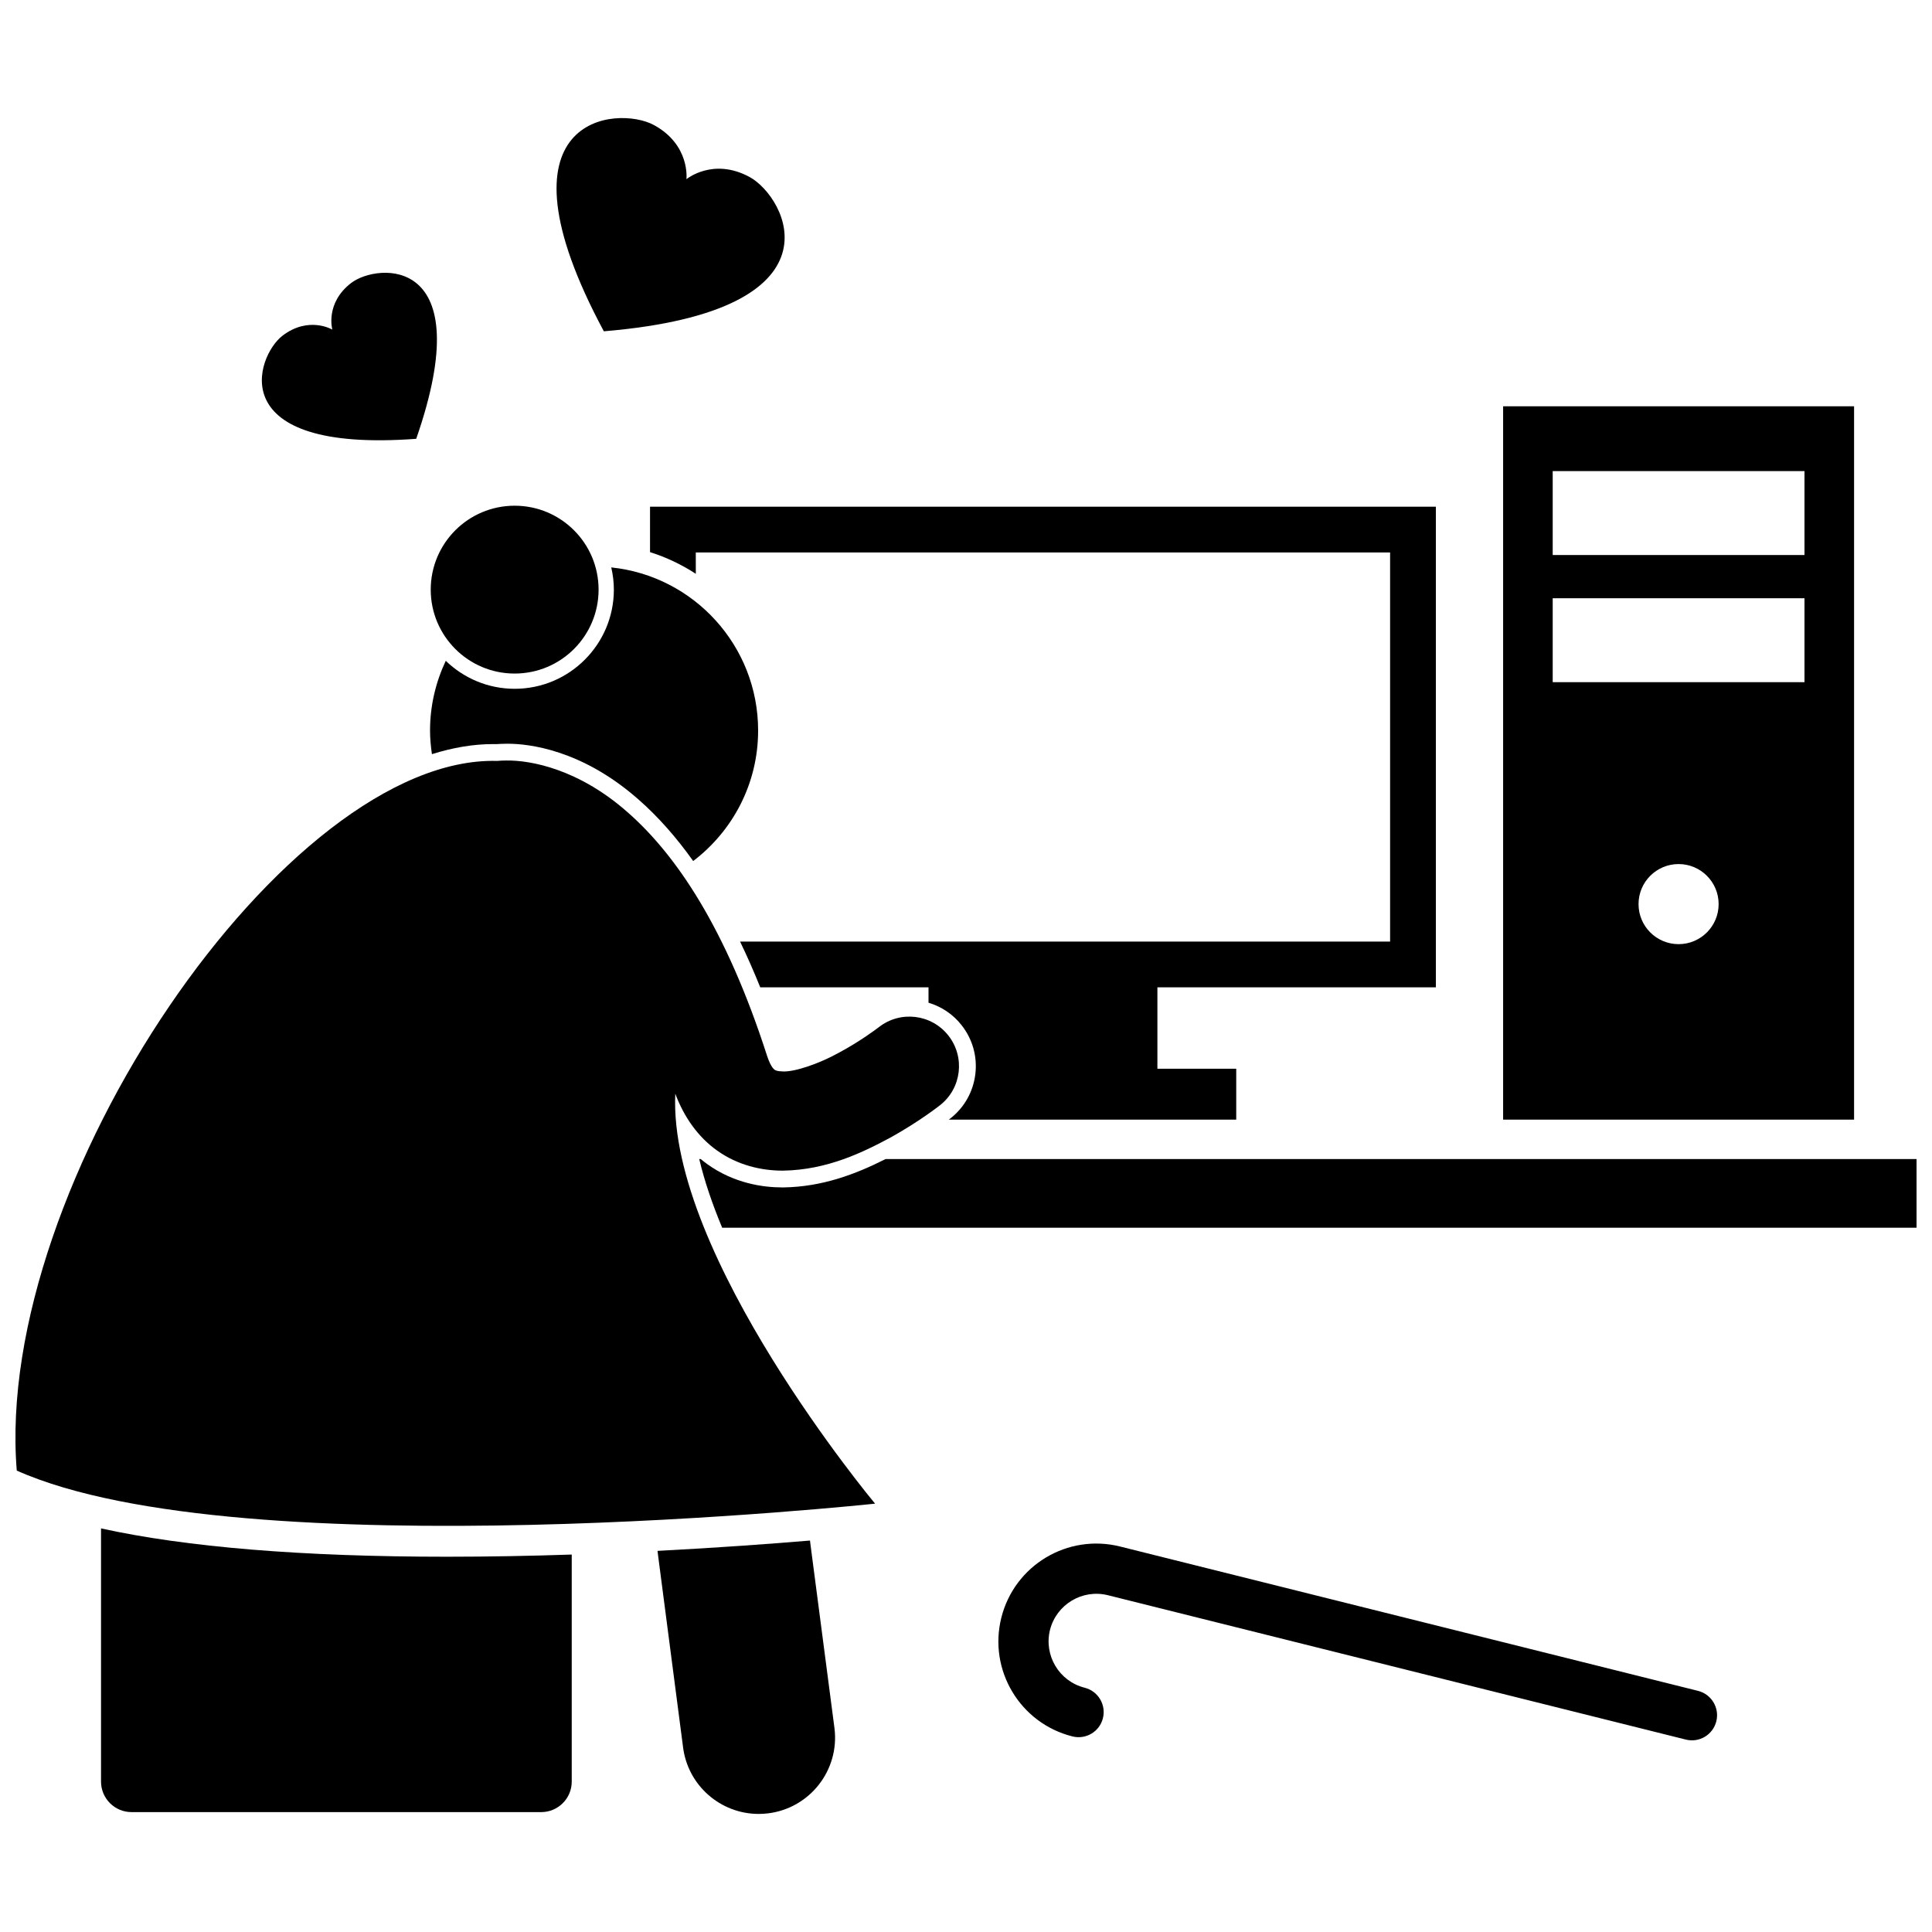
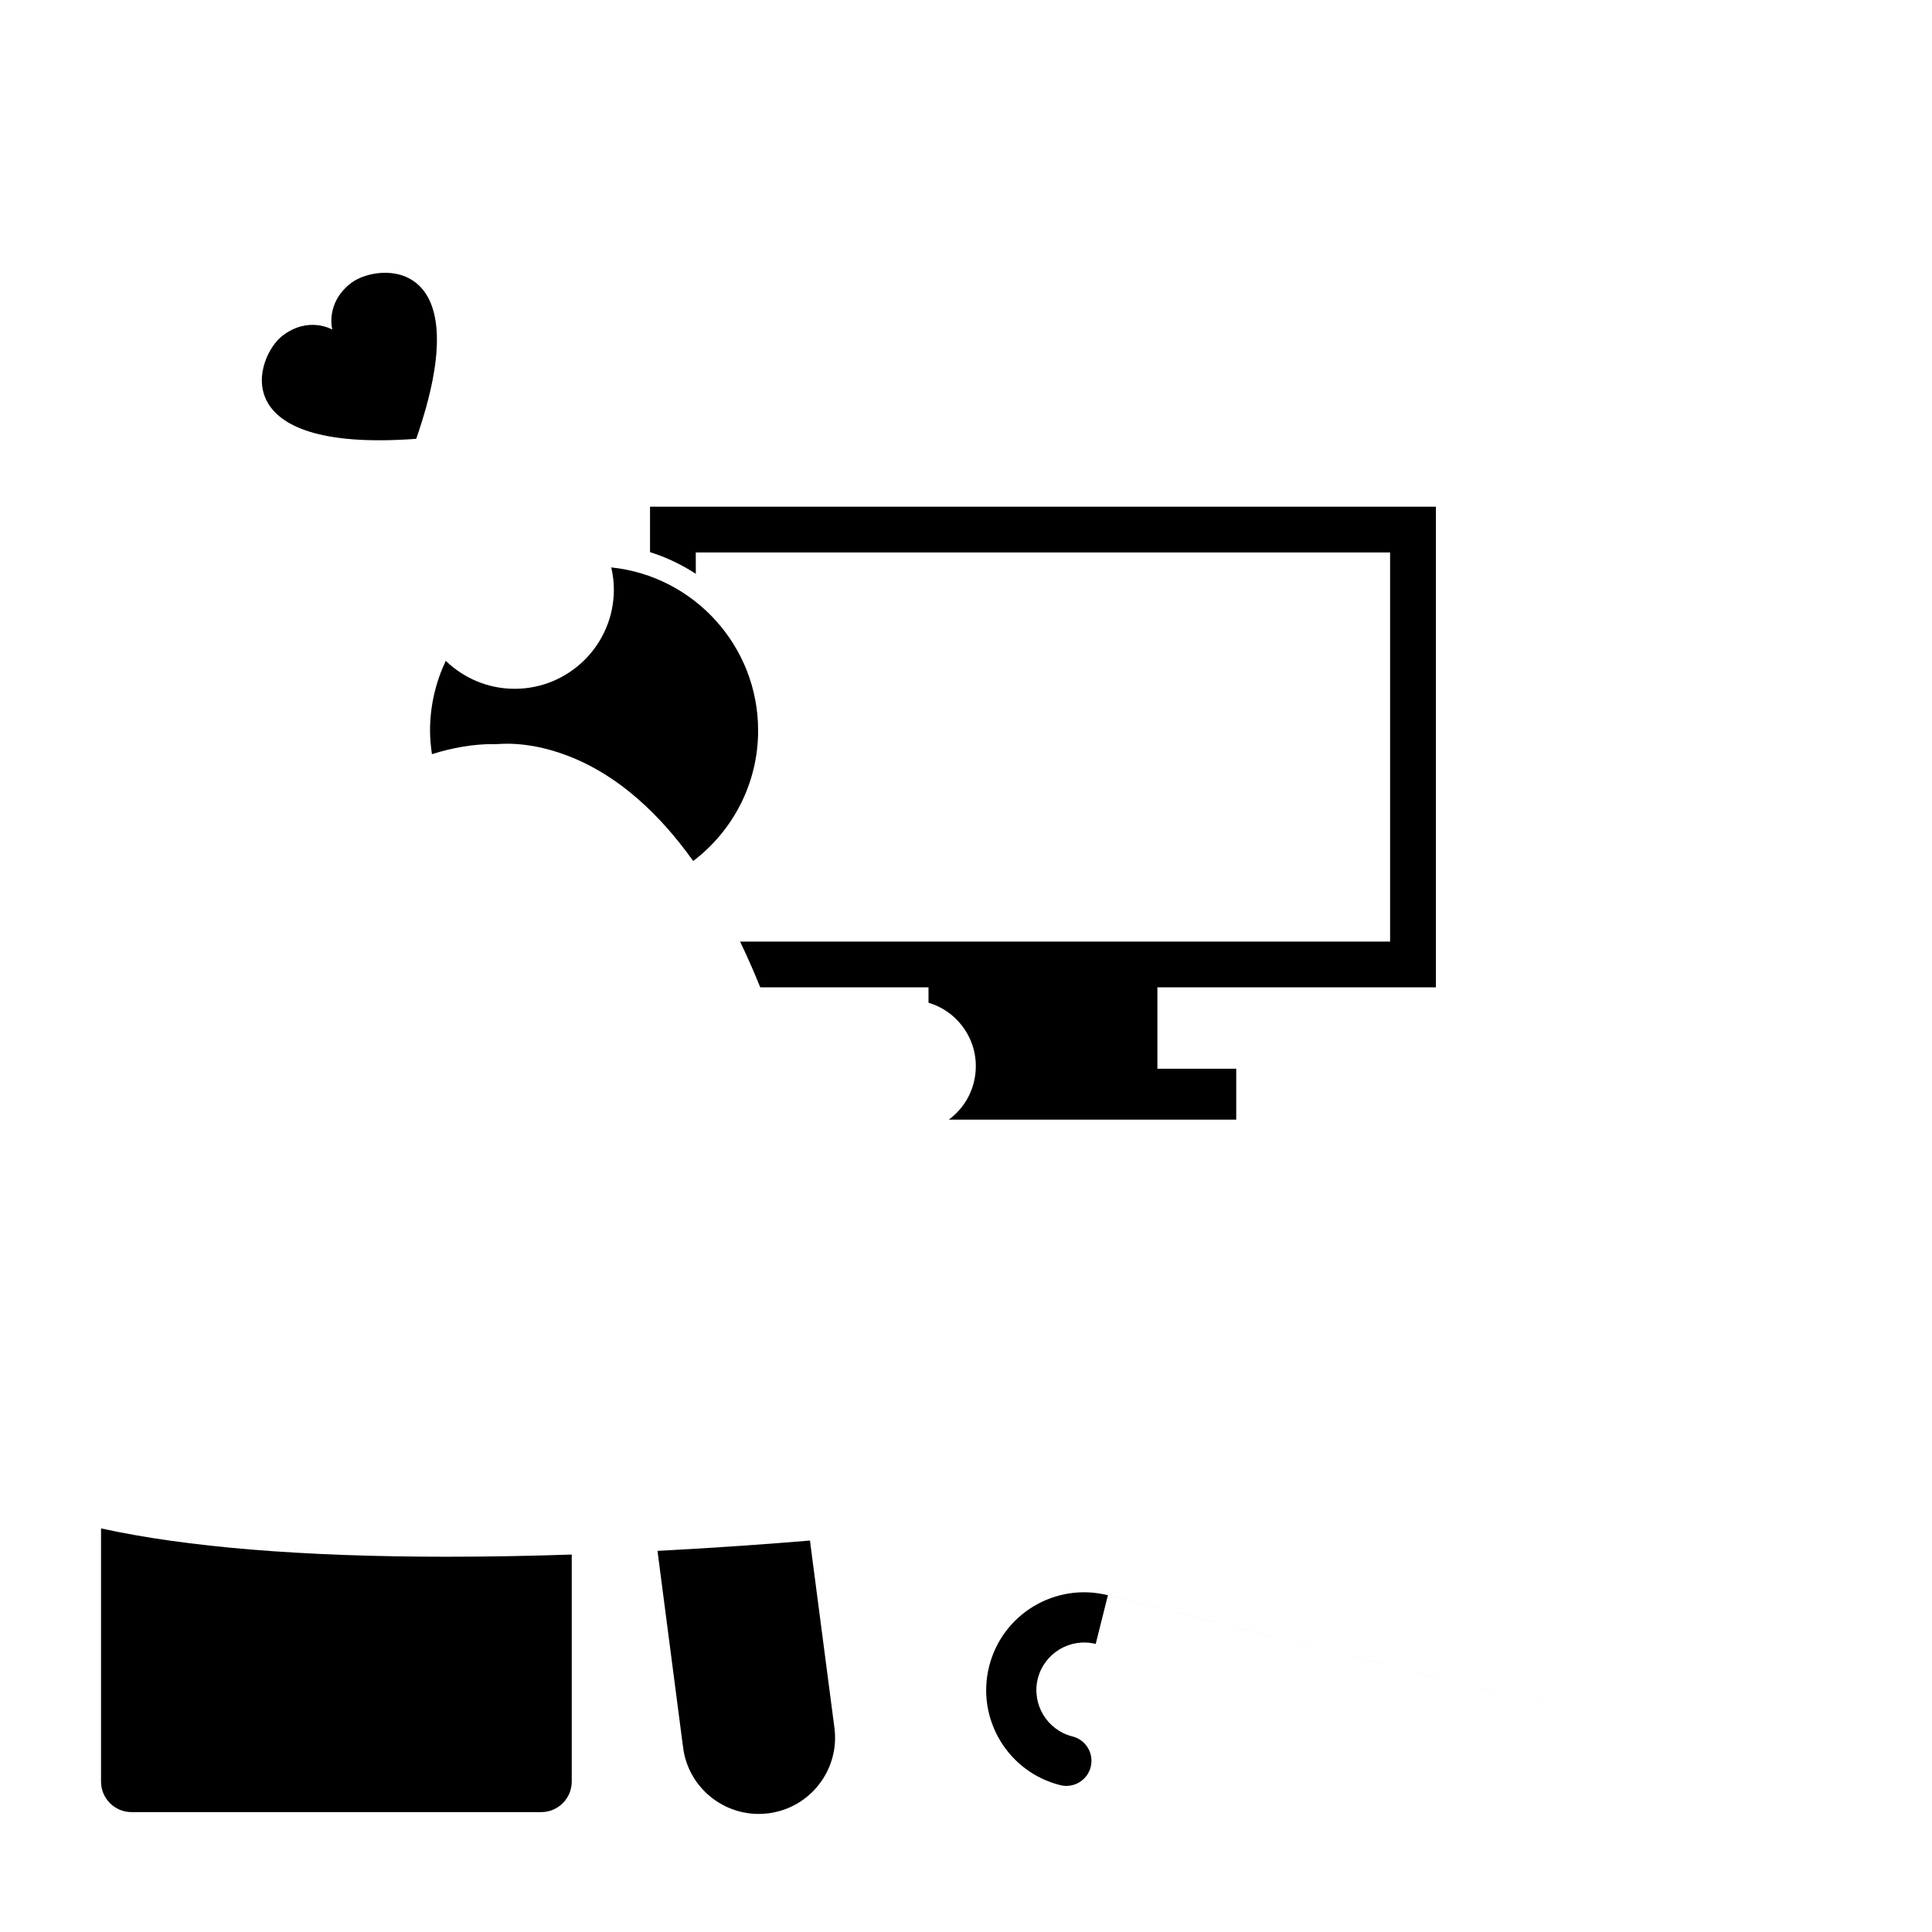
<svg xmlns="http://www.w3.org/2000/svg" width="800px" height="800px" version="1.1" viewBox="144 144 512 512">
  <defs>
    <clipPath id="b">
      <path d="m329 451h322.9v19h-322.9z" />
    </clipPath>
    <clipPath id="a">
-       <path d="m148.09 345h250.91v204h-250.91z" />
-     </clipPath>
+       </clipPath>
  </defs>
  <g clip-path="url(#b)">
-     <path d="m351.59 458.68h-0.234c-5.172 0-12.824-1.07-19.938-6.184-0.59-0.418-1.156-0.879-1.719-1.34h-0.395c1.406 5.926 3.512 12.051 6.078 18.199h316.52v-18.199h-273.21c-7.961 4.019-16.742 7.367-27.102 7.523z" />
-   </g>
+     </g>
  <path d="m328.39 290.41h184v103.12h-172.26c1.852 3.848 3.637 7.879 5.344 12.129h44.59v4.07c3.426 1.023 6.496 3.059 8.77 5.961 2.906 3.695 4.199 8.293 3.641 12.957-0.559 4.664-2.906 8.832-6.598 11.738-0.105 0.082-0.273 0.211-0.422 0.324h76.16v-13.48h-20.891v-21.57h73.801v-127.38h-208.26v12.043c4.328 1.363 8.398 3.312 12.133 5.742z" />
-   <path d="m635.35 251.67h-93.008v189.05h93.008zm-46.508 142.54c-5.863 0-10.613-4.754-10.613-10.613 0-5.863 4.75-10.613 10.613-10.613 5.859 0 10.613 4.754 10.613 10.613 0.004 5.859-4.754 10.613-10.613 10.613zm33.363-69.422h-66.723v-22.242h66.723zm0-33.695h-66.723v-22.242h66.723z" />
  <path d="m318.25 555 0.199 1.609 6.555 50.316c1.238 10.262 9.969 17.785 20.047 17.785 0.812 0 1.637-0.047 2.461-0.148 11.086-1.344 18.988-11.418 17.641-22.508l-6.297-48.184-0.199-1.609c-10.246 0.859-24.293 1.895-40.406 2.738z" />
  <path d="m262.54 556.55c-38.453 0-69.141-2.531-91.766-7.508v67.098c0 4.465 3.621 8.086 8.086 8.086h108.57c4.465 0 8.086-3.621 8.086-8.086v-60.168c-10.641 0.359-21.758 0.578-32.977 0.578z" />
  <path d="m274.64 341.19c0.328 0 0.656 0.004 0.98 0.008 0.734-0.051 1.574-0.094 2.559-0.098l0.375-0.004c5.375 0 19.508 1.441 34.637 14.762 5.137 4.492 9.977 9.953 14.512 16.324 10.438-7.941 17.207-20.457 17.207-34.582 0-22.473-17.055-40.957-38.922-43.23 0.438 1.895 0.691 3.863 0.691 5.887 0 14.492-11.793 26.281-26.285 26.281-7.094 0-13.527-2.836-18.262-7.418-2.644 5.613-4.168 11.859-4.168 18.477 0 2.133 0.207 4.211 0.5 6.262 5.586-1.754 11-2.668 16.176-2.668z" />
-   <path d="m302.63 300.26c0 12.281-9.957 22.238-22.242 22.238s-22.242-9.957-22.242-22.238c0-12.285 9.957-22.242 22.242-22.242s22.242 9.957 22.242 22.242" />
  <g clip-path="url(#a)">
    <path d="m310.25 359.19c-12.93-11.387-25.574-13.738-32.055-13.648-0.957 0.004-1.754 0.047-2.441 0.109-55.672-1.527-133.53 112.07-127.31 188.07 59.84 26.68 227.46 8.762 227.46 8.762s-54.918-65.785-52.945-108.64c2.281 6.117 6.008 11.465 11.051 15.039 5.481 3.938 11.82 5.348 17.34 5.348h0.164c11.695-0.176 21.273-4.875 28.785-8.941 7.422-4.16 12.477-8.133 12.828-8.402 5.707-4.488 6.695-12.746 2.207-18.453-4.488-5.707-12.75-6.699-18.453-2.207 0-0.008 0 0-0.078 0.055-0.676 0.527-5.027 3.769-10.387 6.644-5.293 2.965-11.816 5.16-14.898 5.016-1.617-0.027-1.984-0.297-2.223-0.441-0.211-0.188-1.004-0.684-1.988-3.621-10.867-33.781-24.086-53.348-37.062-64.695z" />
  </g>
-   <path d="m437.61 566.75 153.16 38.258c3.562 0.891 7.176-1.27 8.07-4.836 0.891-3.562-1.273-7.18-4.836-8.074l-153.16-38.254c-13.906-3.484-27.992 4.949-31.48 18.852-3.484 13.902 4.953 27.988 18.855 31.477 3.562 0.891 7.176-1.27 8.066-4.832 0.891-3.57-1.27-7.18-4.832-8.074-6.773-1.711-10.871-8.566-9.191-15.336 1.723-6.758 8.574-10.867 15.348-9.18z" />
-   <path d="m342.65 190.91c-9.699-5.266-16.738 0.578-16.738 0.578s1.066-9.086-8.637-14.359c-9.707-5.269-44.004-2.625-13.25 54.668 64.793-5.414 48.336-35.621 38.625-40.887z" />
+   <path d="m437.61 566.75 153.16 38.258l-153.16-38.254c-13.906-3.484-27.992 4.949-31.48 18.852-3.484 13.902 4.953 27.988 18.855 31.477 3.562 0.891 7.176-1.27 8.066-4.832 0.891-3.57-1.27-7.18-4.832-8.074-6.773-1.711-10.871-8.566-9.191-15.336 1.723-6.758 8.574-10.867 15.348-9.18z" />
  <path d="m254.3 260.29c17.004-48.855-10.27-46.645-17.238-41.297-6.965 5.352-4.992 12.355-4.992 12.355s-6.262-3.711-13.23 1.637c-6.965 5.359-16.129 31.145 35.461 27.305z" />
</svg>